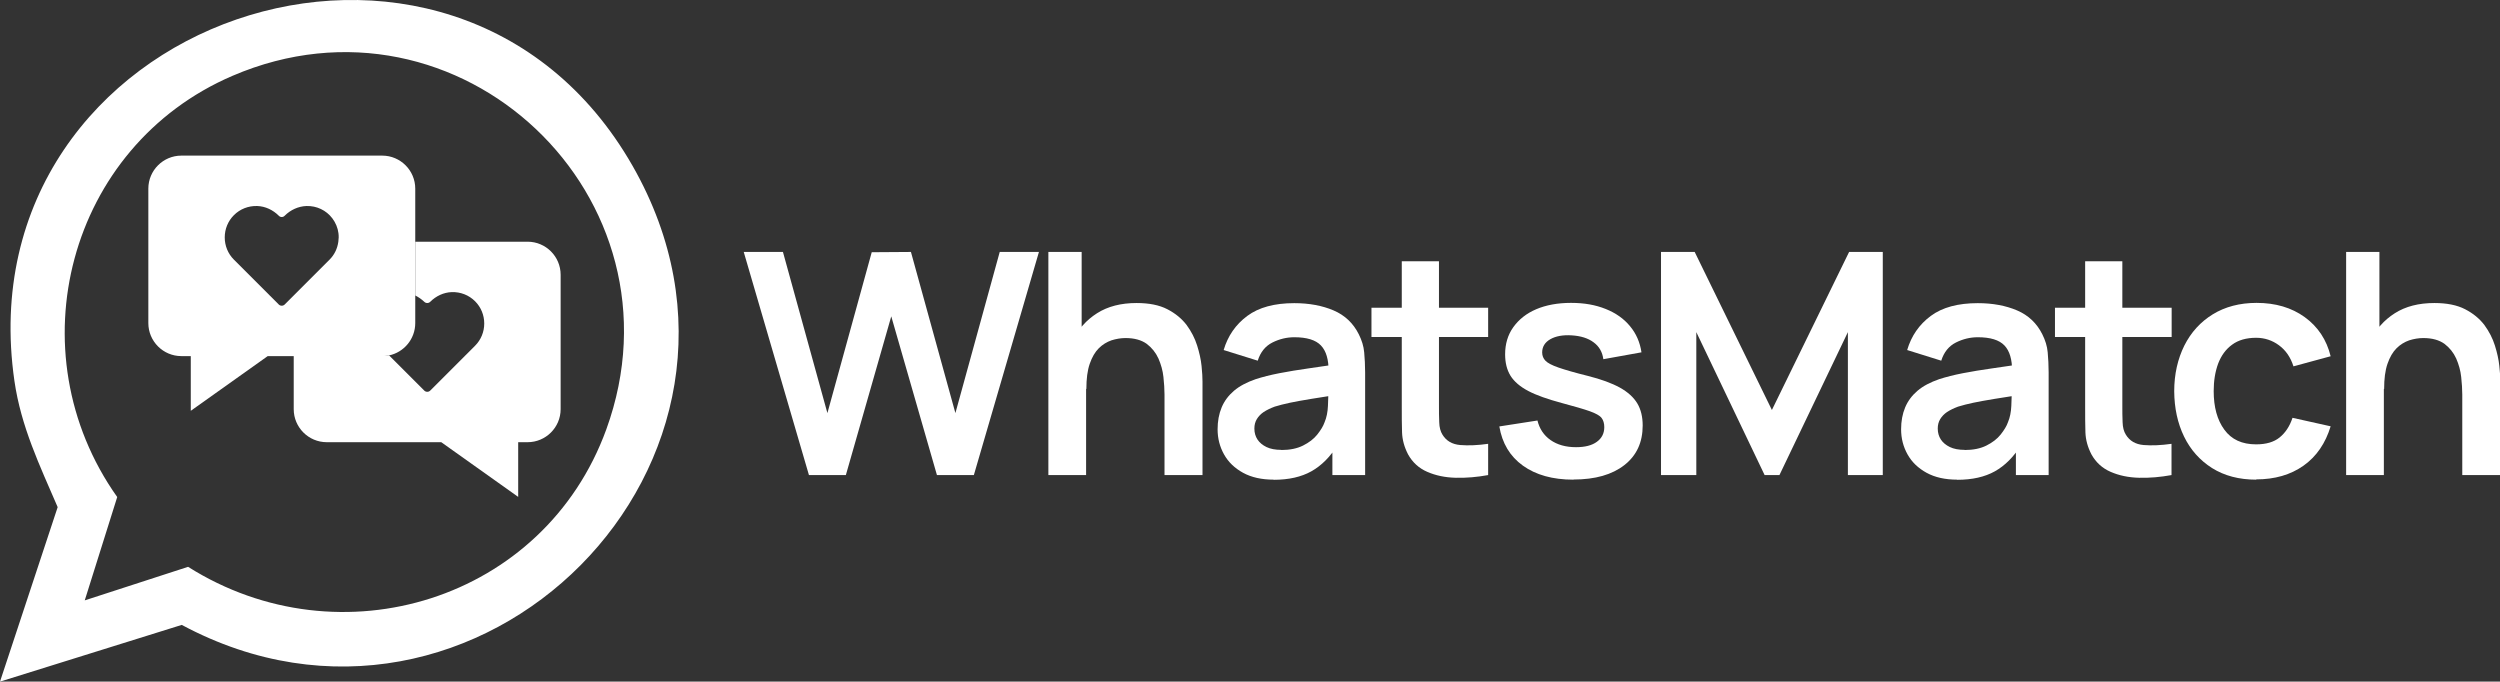
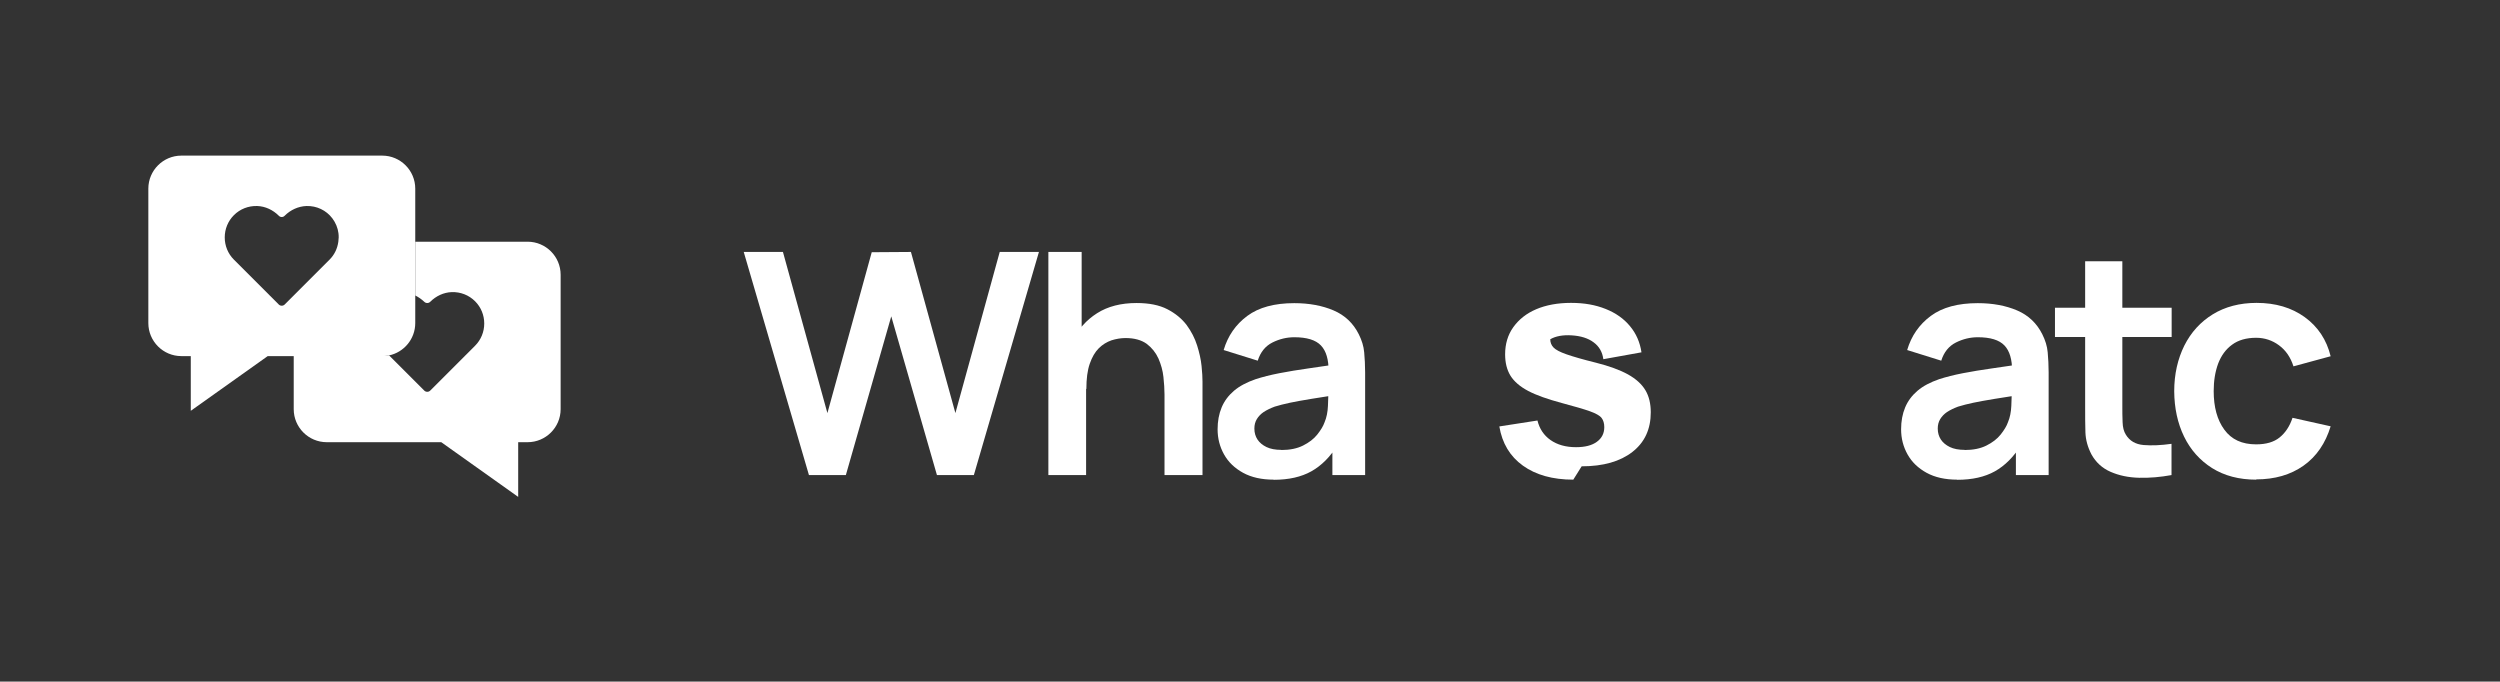
<svg xmlns="http://www.w3.org/2000/svg" id="Ebene_2" data-name="Ebene 2" viewBox="0 0 185.55 50.59">
  <rect x="0" y="0" width="185.55" height="50.59" fill="#333333" stroke="none" />
  <defs>
    <style>
      .cls-1 {
        fill: #fff;
      }
    </style>
  </defs>
  <g id="Ebene_1-2" data-name="Ebene 1">
-     <path class="cls-1" d="M0,50.59l4.28-12.95c-1.33-3.09-2.72-5.97-3.21-9.37C-2.81,1.35,33.62-11.03,46.95,12.31c12.48,21.85-11.59,45.81-33.46,34.07L0,50.59ZM6.29,44.56l7.67-2.49c11.3,7.14,26.43,2.48,31.04-10.2C51.25,14.66,34.08-1.6,17.25,5.63,5.06,10.87,1.05,26.1,8.7,36.89l-2.41,7.67Z" />
    <g>
      <path class="cls-1" d="M60.04,35.26l-4.84-16.56h2.91l3.3,11.96,3.29-11.94,2.91-.02,3.3,11.96,3.29-11.96h2.91l-4.83,16.56h-2.74l-3.39-11.78-3.37,11.78h-2.74Z" />
      <path class="cls-1" d="M77.81,35.26v-16.56h2.47v8.72h.33v7.84h-2.81ZM86.43,35.26v-5.98c0-.39-.03-.82-.08-1.3-.05-.48-.18-.93-.37-1.37-.2-.44-.49-.8-.87-1.09-.39-.28-.91-.43-1.57-.43-.35,0-.7.06-1.05.17-.34.12-.66.31-.94.59s-.5.66-.67,1.15c-.17.49-.25,1.11-.25,1.87l-1.64-.7c0-1.06.21-2.02.62-2.87.41-.86,1.01-1.54,1.81-2.05s1.78-.76,2.94-.76c.92,0,1.68.15,2.28.46s1.07.7,1.43,1.17c.35.48.61.98.78,1.52.17.54.28,1.04.33,1.52.05.48.07.87.07,1.17v6.93h-2.81Z" />
      <path class="cls-1" d="M94.54,35.6c-.9,0-1.66-.17-2.28-.51-.62-.34-1.09-.79-1.41-1.36-.32-.57-.48-1.19-.48-1.87,0-.6.1-1.14.3-1.62.2-.48.51-.89.92-1.24.41-.35.95-.63,1.61-.86.5-.16,1.08-.31,1.75-.44.67-.13,1.4-.25,2.18-.36.79-.11,1.61-.23,2.47-.36l-.99.56c0-.86-.18-1.49-.57-1.9-.39-.41-1.05-.61-1.98-.61-.56,0-1.1.13-1.62.39s-.89.71-1.09,1.35l-2.53-.79c.31-1.05.89-1.89,1.75-2.53.86-.64,2.03-.95,3.49-.95,1.1,0,2.08.18,2.92.54.84.36,1.46.95,1.87,1.77.22.44.36.88.4,1.34s.07.95.07,1.49v7.62h-2.43v-2.69l.4.44c-.56.9-1.21,1.55-1.96,1.97-.75.42-1.68.63-2.8.63ZM95.1,33.4c.63,0,1.17-.11,1.61-.33.44-.22.8-.49,1.06-.82s.44-.62.54-.91c.15-.35.23-.76.25-1.21.02-.46.03-.83.03-1.11l.85.25c-.84.13-1.55.25-2.15.34-.6.1-1.11.19-1.54.28-.43.09-.81.19-1.14.29-.32.12-.59.25-.82.4-.22.15-.39.33-.51.53-.12.2-.18.43-.18.7,0,.31.08.58.23.81.15.23.38.42.67.56.29.14.66.21,1.1.21Z" />
-       <path class="cls-1" d="M101.79,25.01v-2.17h8.66v2.17h-8.66ZM110.45,35.26c-.82.15-1.62.22-2.41.2-.79-.02-1.49-.17-2.11-.44-.62-.27-1.09-.7-1.42-1.29-.28-.54-.43-1.08-.45-1.64s-.02-1.19-.02-1.9v-10.8h2.76v10.64c0,.5,0,.94.02,1.31.01.38.09.68.24.92.28.46.72.72,1.32.77s1.3.02,2.07-.09v2.32Z" />
-       <path class="cls-1" d="M116.77,35.6c-1.53,0-2.78-.35-3.74-1.04-.96-.69-1.54-1.66-1.75-2.91l2.83-.44c.15.61.47,1.1.97,1.45s1.13.53,1.89.53c.67,0,1.18-.13,1.55-.4s.55-.63.55-1.09c0-.28-.07-.51-.2-.68-.13-.17-.43-.34-.88-.5-.45-.16-1.15-.36-2.08-.61-1.04-.28-1.87-.57-2.48-.89-.61-.32-1.05-.7-1.32-1.13-.27-.44-.4-.97-.4-1.59,0-.77.2-1.45.61-2.02.41-.57.97-1.02,1.7-1.33s1.59-.47,2.58-.47,1.82.15,2.57.45c.75.3,1.35.72,1.81,1.28.46.55.74,1.2.85,1.94l-2.83.51c-.07-.53-.31-.95-.72-1.25-.41-.31-.96-.48-1.64-.52-.65-.04-1.18.06-1.58.29s-.6.56-.6.98c0,.24.08.44.24.61.16.17.48.34.97.51.49.17,1.21.38,2.18.62.99.25,1.78.54,2.38.87.59.33,1.02.72,1.29,1.17s.4,1,.4,1.64c0,1.25-.45,2.23-1.36,2.94s-2.16,1.07-3.77,1.07Z" />
-       <path class="cls-1" d="M123.28,35.26v-16.56h2.5l5.73,11.73,5.73-11.73h2.5v16.56h-2.59v-10.61l-5.08,10.61h-1.1l-5.07-10.61v10.61h-2.6Z" />
+       <path class="cls-1" d="M116.77,35.6c-1.53,0-2.78-.35-3.74-1.04-.96-.69-1.54-1.66-1.75-2.91l2.83-.44c.15.61.47,1.1.97,1.45s1.13.53,1.89.53c.67,0,1.18-.13,1.55-.4s.55-.63.55-1.09c0-.28-.07-.51-.2-.68-.13-.17-.43-.34-.88-.5-.45-.16-1.15-.36-2.08-.61-1.04-.28-1.87-.57-2.48-.89-.61-.32-1.05-.7-1.32-1.13-.27-.44-.4-.97-.4-1.59,0-.77.2-1.45.61-2.02.41-.57.97-1.02,1.7-1.33s1.59-.47,2.58-.47,1.82.15,2.57.45c.75.3,1.35.72,1.81,1.28.46.55.74,1.2.85,1.94l-2.83.51c-.07-.53-.31-.95-.72-1.25-.41-.31-.96-.48-1.64-.52-.65-.04-1.18.06-1.58.29c0,.24.08.44.24.61.16.17.48.34.97.51.49.17,1.21.38,2.18.62.99.25,1.78.54,2.38.87.59.33,1.02.72,1.29,1.17s.4,1,.4,1.64c0,1.25-.45,2.23-1.36,2.94s-2.16,1.07-3.77,1.07Z" />
      <path class="cls-1" d="M145.27,35.6c-.9,0-1.66-.17-2.28-.51-.62-.34-1.09-.79-1.41-1.36-.32-.57-.48-1.19-.48-1.87,0-.6.1-1.14.3-1.62s.51-.89.92-1.24c.41-.35.95-.63,1.61-.86.5-.16,1.08-.31,1.75-.44.67-.13,1.4-.25,2.18-.36.79-.11,1.61-.23,2.47-.36l-.99.56c0-.86-.18-1.49-.57-1.9-.39-.41-1.05-.61-1.98-.61-.56,0-1.1.13-1.62.39s-.89.71-1.09,1.35l-2.53-.79c.31-1.05.89-1.89,1.75-2.53.86-.64,2.03-.95,3.49-.95,1.1,0,2.08.18,2.92.54.84.36,1.46.95,1.87,1.77.22.44.36.88.4,1.34s.07.95.07,1.49v7.62h-2.43v-2.69l.4.44c-.56.9-1.21,1.55-1.96,1.97-.75.42-1.68.63-2.8.63ZM145.82,33.4c.63,0,1.17-.11,1.61-.33.44-.22.8-.49,1.06-.82s.44-.62.54-.91c.15-.35.23-.76.25-1.21.02-.46.03-.83.03-1.11l.85.25c-.84.13-1.55.25-2.15.34-.6.1-1.11.19-1.54.28-.43.09-.81.19-1.14.29-.32.12-.59.25-.82.4-.22.15-.39.33-.51.53-.12.2-.18.43-.18.7,0,.31.08.58.23.81.15.23.38.42.67.56.29.14.66.21,1.1.21Z" />
      <path class="cls-1" d="M152.52,25.01v-2.17h8.66v2.17h-8.66ZM161.17,35.26c-.82.15-1.62.22-2.41.2-.79-.02-1.49-.17-2.11-.44-.62-.27-1.09-.7-1.42-1.29-.28-.54-.43-1.08-.45-1.64s-.02-1.19-.02-1.9v-10.8h2.76v10.64c0,.5,0,.94.02,1.31.01.38.09.68.24.92.28.46.72.72,1.32.77s1.3.02,2.07-.09v2.32Z" />
      <path class="cls-1" d="M167.46,35.6c-1.28,0-2.37-.29-3.28-.86-.9-.57-1.6-1.35-2.08-2.34-.48-.99-.72-2.11-.73-3.36,0-1.27.26-2.4.75-3.39.5-.99,1.2-1.76,2.11-2.32s2-.85,3.25-.85c1.41,0,2.6.35,3.58,1.06s1.62,1.68,1.92,2.9l-2.76.75c-.21-.67-.57-1.19-1.07-1.56-.5-.37-1.07-.56-1.7-.56-.72,0-1.32.17-1.78.51-.47.34-.81.81-1.04,1.41-.22.6-.33,1.28-.33,2.04,0,1.18.26,2.14.79,2.86.53.73,1.31,1.09,2.36,1.09.74,0,1.32-.17,1.74-.51.42-.34.75-.82.96-1.46l2.83.63c-.38,1.26-1.05,2.24-2.01,2.92-.96.68-2.13,1.02-3.52,1.02Z" />
-       <path class="cls-1" d="M174.13,35.26v-16.56h2.47v8.72h.33v7.84h-2.81ZM182.75,35.26v-5.98c0-.39-.03-.82-.08-1.3s-.18-.93-.37-1.37c-.2-.44-.49-.8-.87-1.09-.39-.28-.91-.43-1.57-.43-.35,0-.7.06-1.05.17-.34.12-.66.31-.94.59-.28.28-.5.66-.67,1.15-.17.49-.25,1.11-.25,1.87l-1.64-.7c0-1.06.21-2.02.62-2.87.41-.86,1.01-1.54,1.81-2.05.8-.51,1.78-.76,2.94-.76.92,0,1.68.15,2.28.46.6.31,1.07.7,1.43,1.17.35.48.61.98.78,1.52.17.54.28,1.04.33,1.52.05.48.08.87.08,1.17v6.93h-2.81Z" />
    </g>
    <g>
      <path class="cls-1" d="M39.16,17.94h-8.34v3.99c.24.12.47.28.67.47.12.12.32.12.44,0h0c.43-.43,1-.7,1.6-.72.65-.02,1.27.22,1.73.68.44.44.68,1.03.68,1.65s-.24,1.21-.68,1.65l-3.33,3.33c-.12.12-.32.12-.44,0l-2.62-2.62c-.16.03-.33.05-.5.05h-6.57v3.95c0,1.35,1.1,2.45,2.45,2.45h8.5l5.71,4.06v-4.06h.7c1.35,0,2.45-1.1,2.45-2.45v-9.98c0-1.35-1.1-2.45-2.45-2.45Z" />
      <path class="cls-1" d="M28.87,26.38c1.11-.23,1.95-1.22,1.95-2.4v-9.98c0-1.35-1.1-2.45-2.45-2.45h-14.91c-1.35,0-2.45,1.1-2.45,2.45v9.98c0,1.35,1.1,2.45,2.45,2.45h.7v4.06l5.71-4.06h8.5c.17,0,.34-.02.5-.05ZM21.8,21.93l-.67.67c-.12.12-.32.12-.44,0l-3.33-3.33c-.44-.44-.68-1.03-.68-1.65s.24-1.21.68-1.65c.46-.46,1.08-.7,1.73-.68.6.02,1.17.29,1.6.72h0c.12.13.32.13.44,0,.43-.43,1.01-.7,1.62-.72.75-.02,1.46.31,1.92.92.24.32.4.7.45,1.1.03.22.02.43-.01.64-.07.5-.29.96-.65,1.32l-2.67,2.67Z" />
    </g>
  </g>
</svg>